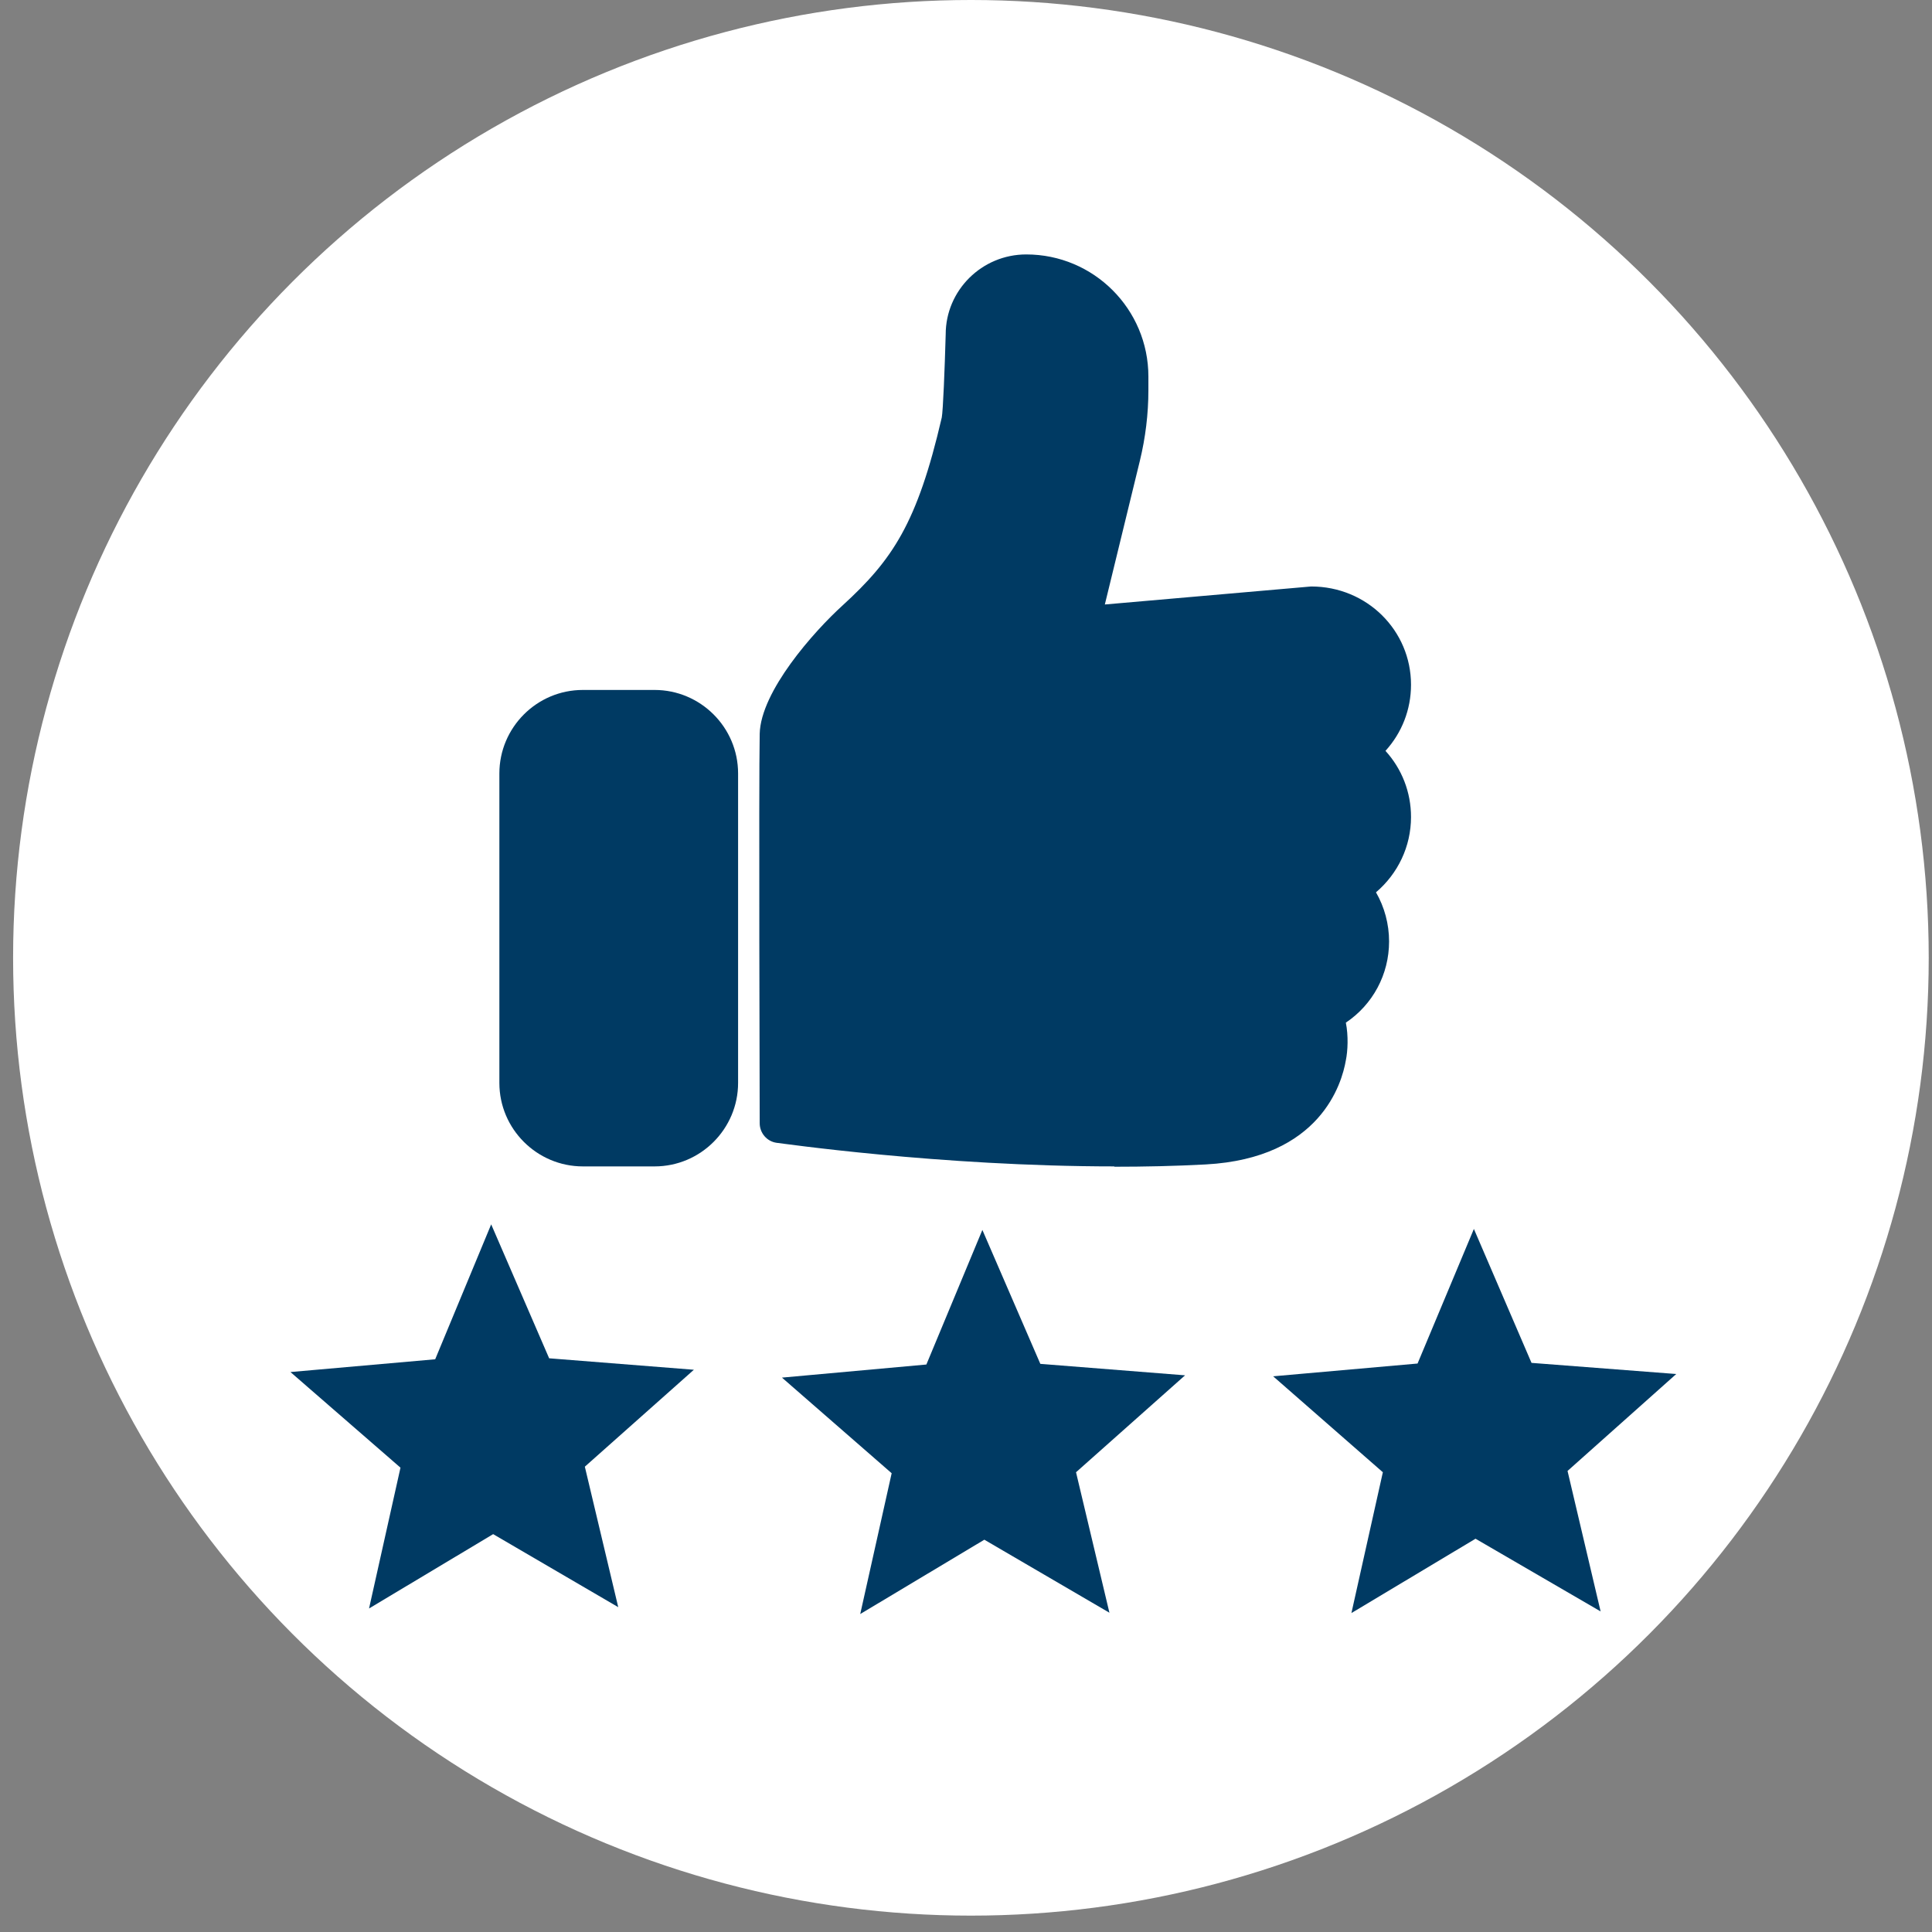
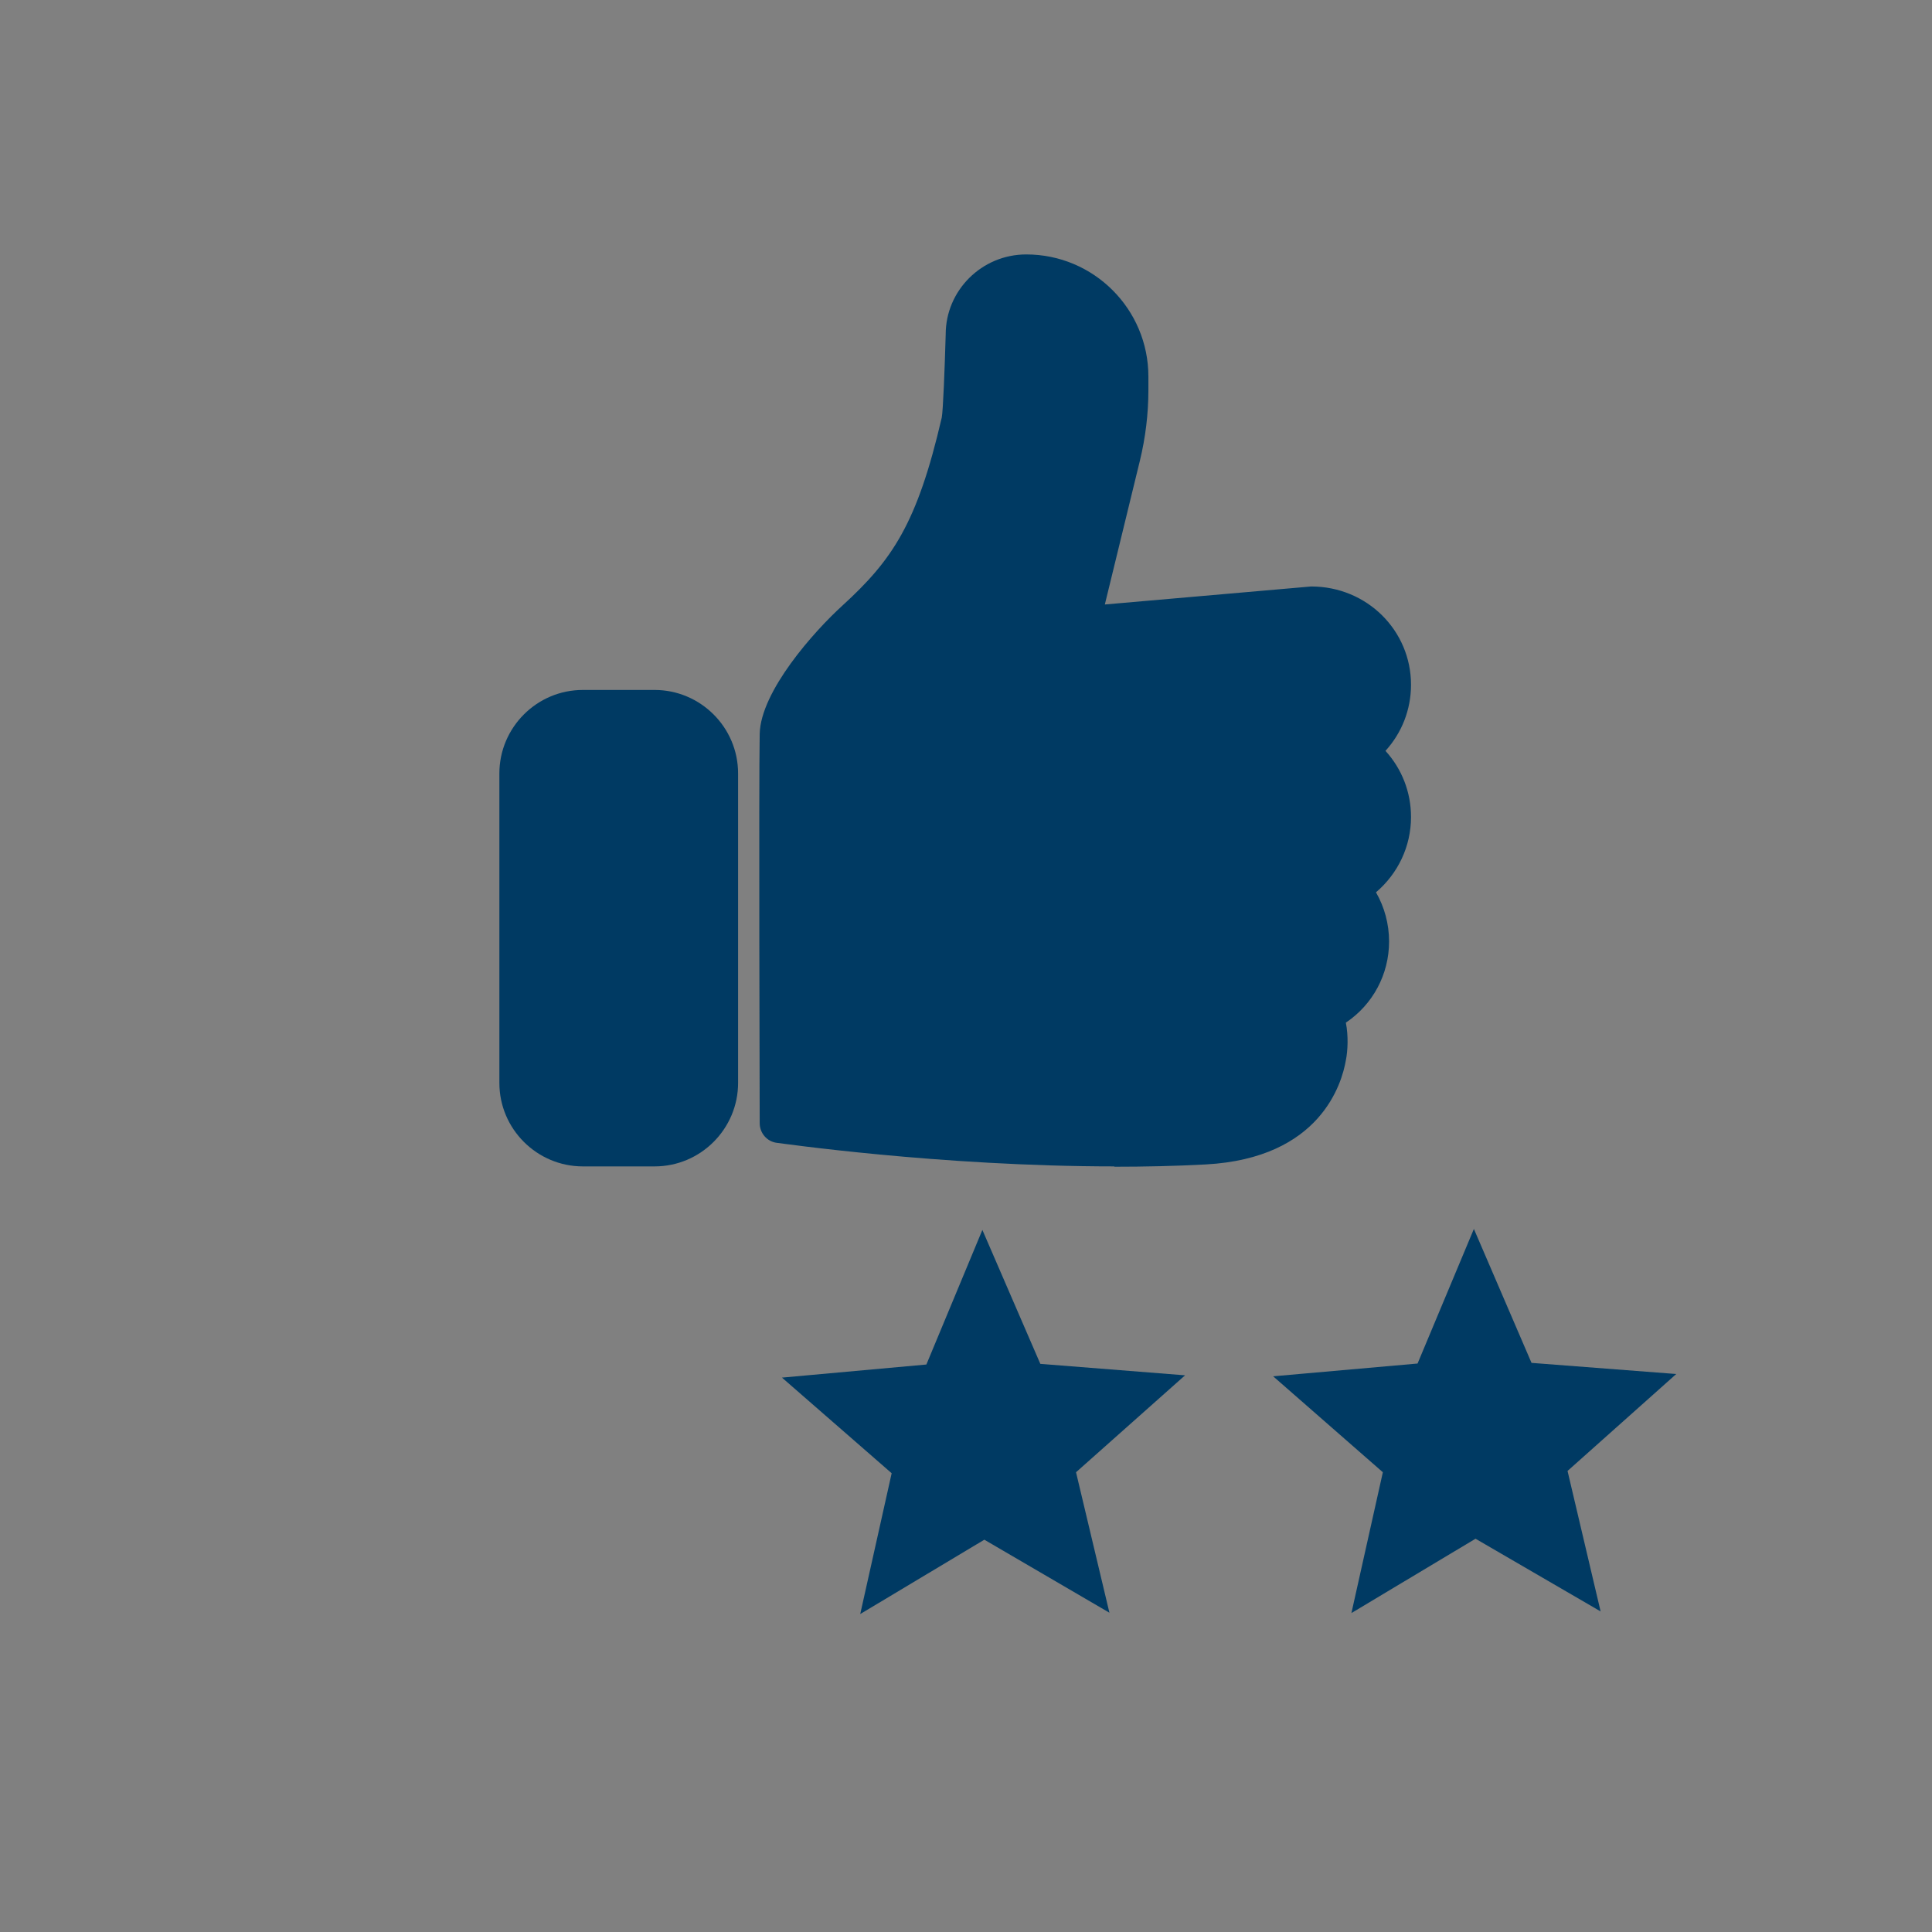
<svg xmlns="http://www.w3.org/2000/svg" id="Layer_1" version="1.1" viewBox="0 0 59 59">
  <rect x="0" y="0" width="59" height="59" fill="#808080" stroke="none" />
  <defs>
    <style>
      .st0 {
        fill: #003a63;
      }

      .st1 {
        fill: #fff;
      }
    </style>
  </defs>
-   <circle class="st1" cx="29.65" cy="29.25" r="29.25" />
  <g>
-     <path class="st0" d="M24.41,33.76c1.68.22,7.17.85,12.36.57,1.39-.07,2.38-.55,2.85-1.37.39-.67.33-1.36.27-1.57-.12-.11-.19-.27-.19-.44,0-.25.15-.47.38-.57.68-.27,1.12-.92,1.12-1.65,0-.46-.18-.9-.5-1.23-.13-.14-.19-.34-.16-.53.03-.19.16-.36.33-.44.61-.3.99-.91.99-1.6,0-.61-.31-1.17-.83-1.5-.18-.11-.28-.31-.28-.52s.11-.4.28-.52c.52-.33.83-.89.83-1.5,0-.98-.8-1.78-1.78-1.78l-7.1.62c-.2.02-.39-.06-.52-.21-.13-.15-.18-.35-.13-.54l1.27-5.22c.15-.61.22-1.24.22-1.86v-.42c0-1.38-1.13-2.51-2.51-2.51-.68,0-1.24.55-1.24,1.24-.01.72-.06,2.42-.15,2.8-.82,3.54-1.71,4.82-3.4,6.37-1.14,1.04-2.11,2.44-2.13,3.05-.03,1.31,0,9.19,0,11.33h0Z" />
-     <path class="st0" d="M17.79,22.3c-.73,0-1.33.6-1.33,1.33v9.45c0,.73.6,1.33,1.33,1.33h2.19c.73,0,1.33-.6,1.33-1.33v-9.45c0-.73-.6-1.33-1.33-1.33h-2.19Z" />
    <g>
      <path class="st0" d="M34.04,35.62c-5.36,0-10.27-.72-10.32-.72-.3-.04-.52-.3-.52-.6,0-.42-.03-10.37,0-11.89.03-1.3,1.66-3.13,2.53-3.92,1.52-1.39,2.28-2.5,3.03-5.74.04-.21.09-1.48.12-2.54,0-1.34,1.1-2.44,2.46-2.44,2.06,0,3.73,1.67,3.73,3.73v.42c0,.72-.09,1.45-.26,2.15l-1.07,4.39,6.3-.55h0c1.71,0,3.05,1.35,3.05,3,0,.76-.28,1.47-.78,2.02.5.55.78,1.26.78,2.02,0,.9-.4,1.73-1.07,2.3.26.45.4.97.4,1.5,0,1.01-.5,1.93-1.32,2.48.08.4.06.86,0,1.15-.12.7-.77,2.99-4.28,3.18-.93.05-1.87.07-2.8.07h0Z" />
      <path class="st0" d="M19.99,35.62h-2.19c-1.4,0-2.55-1.14-2.55-2.55v-9.45c0-1.4,1.14-2.55,2.55-2.55h2.19c1.4,0,2.55,1.14,2.55,2.55v9.45c0,1.4-1.14,2.55-2.55,2.55h0Z" />
    </g>
  </g>
-   <polygon class="st0" points="15 37.39 16.77 41.48 21.19 41.83 17.86 44.79 18.88 49.08 15.06 46.85 11.27 49.12 12.23 44.82 8.87 41.9 13.29 41.51 15 37.39" />
  <polygon class="st0" points="30 37.56 31.77 41.65 36.19 42 32.86 44.96 33.88 49.25 30.06 47.02 26.27 49.29 27.23 44.99 23.88 42.07 28.29 41.67 30 37.56" />
  <polygon class="st0" points="45.01 37.53 46.77 41.62 51.19 41.96 47.87 44.92 48.88 49.21 45.06 46.99 41.27 49.26 42.23 44.96 38.88 42.03 43.29 41.64 45.01 37.53" />
</svg>